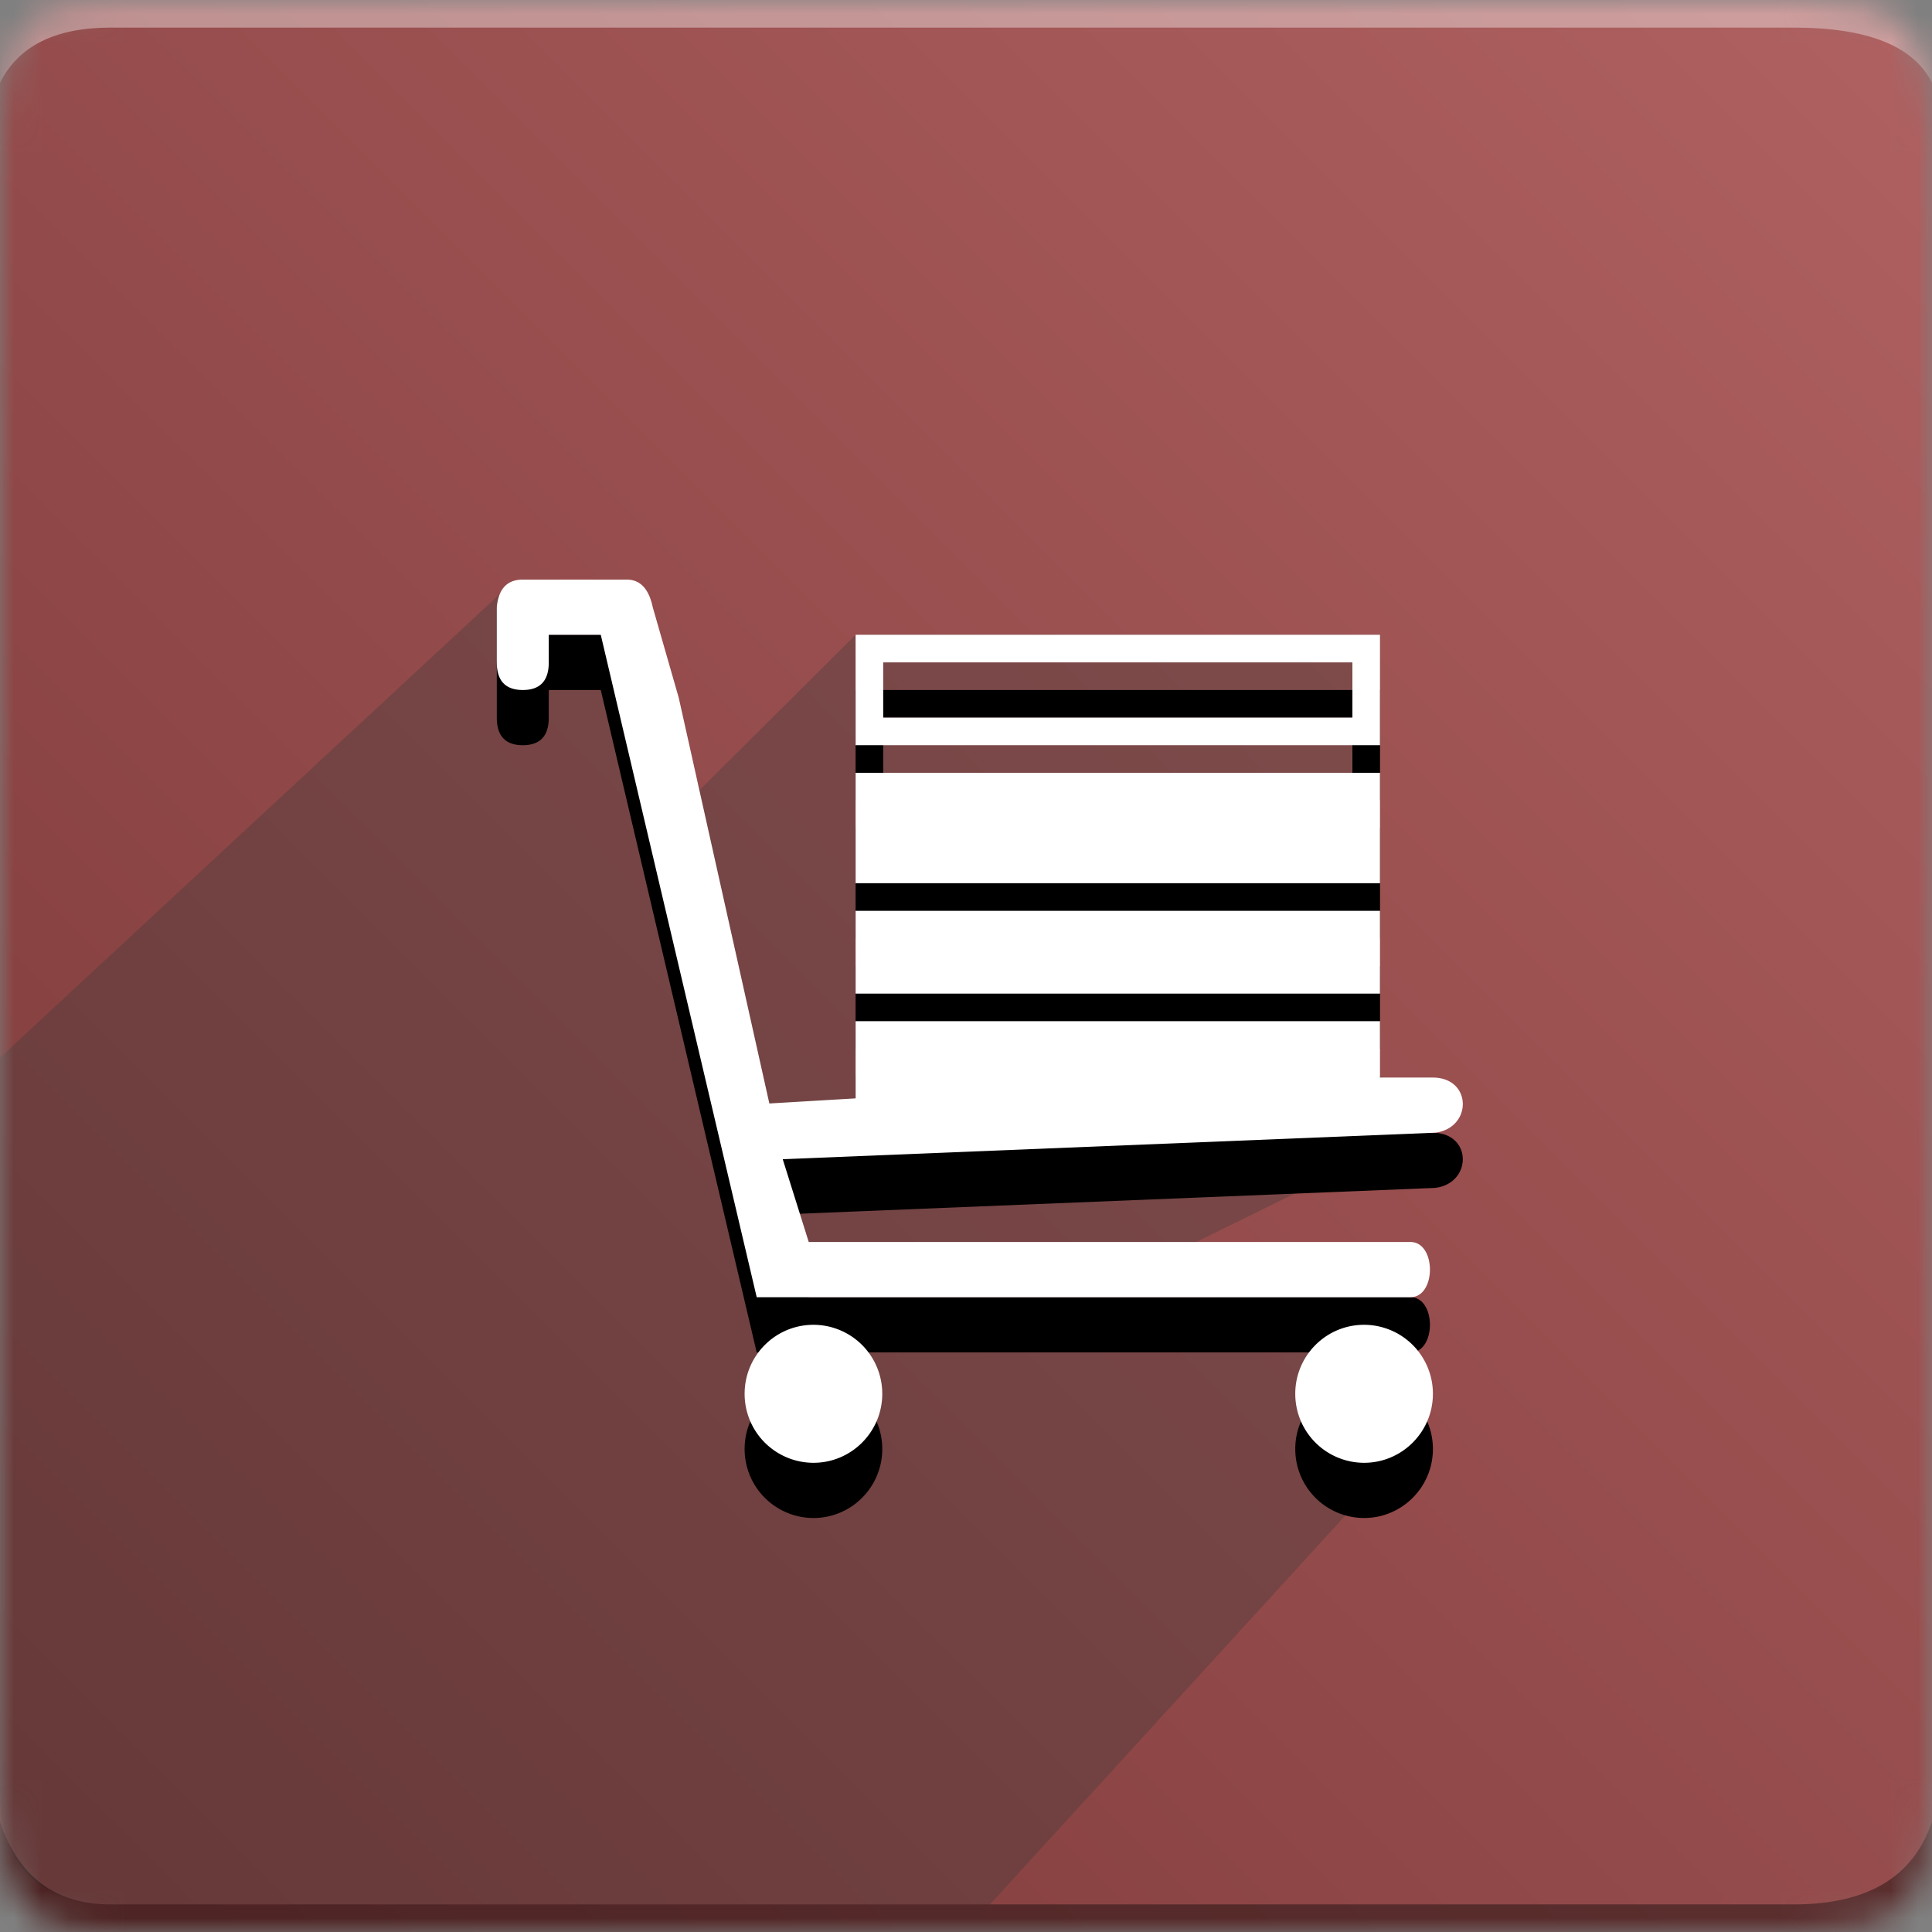
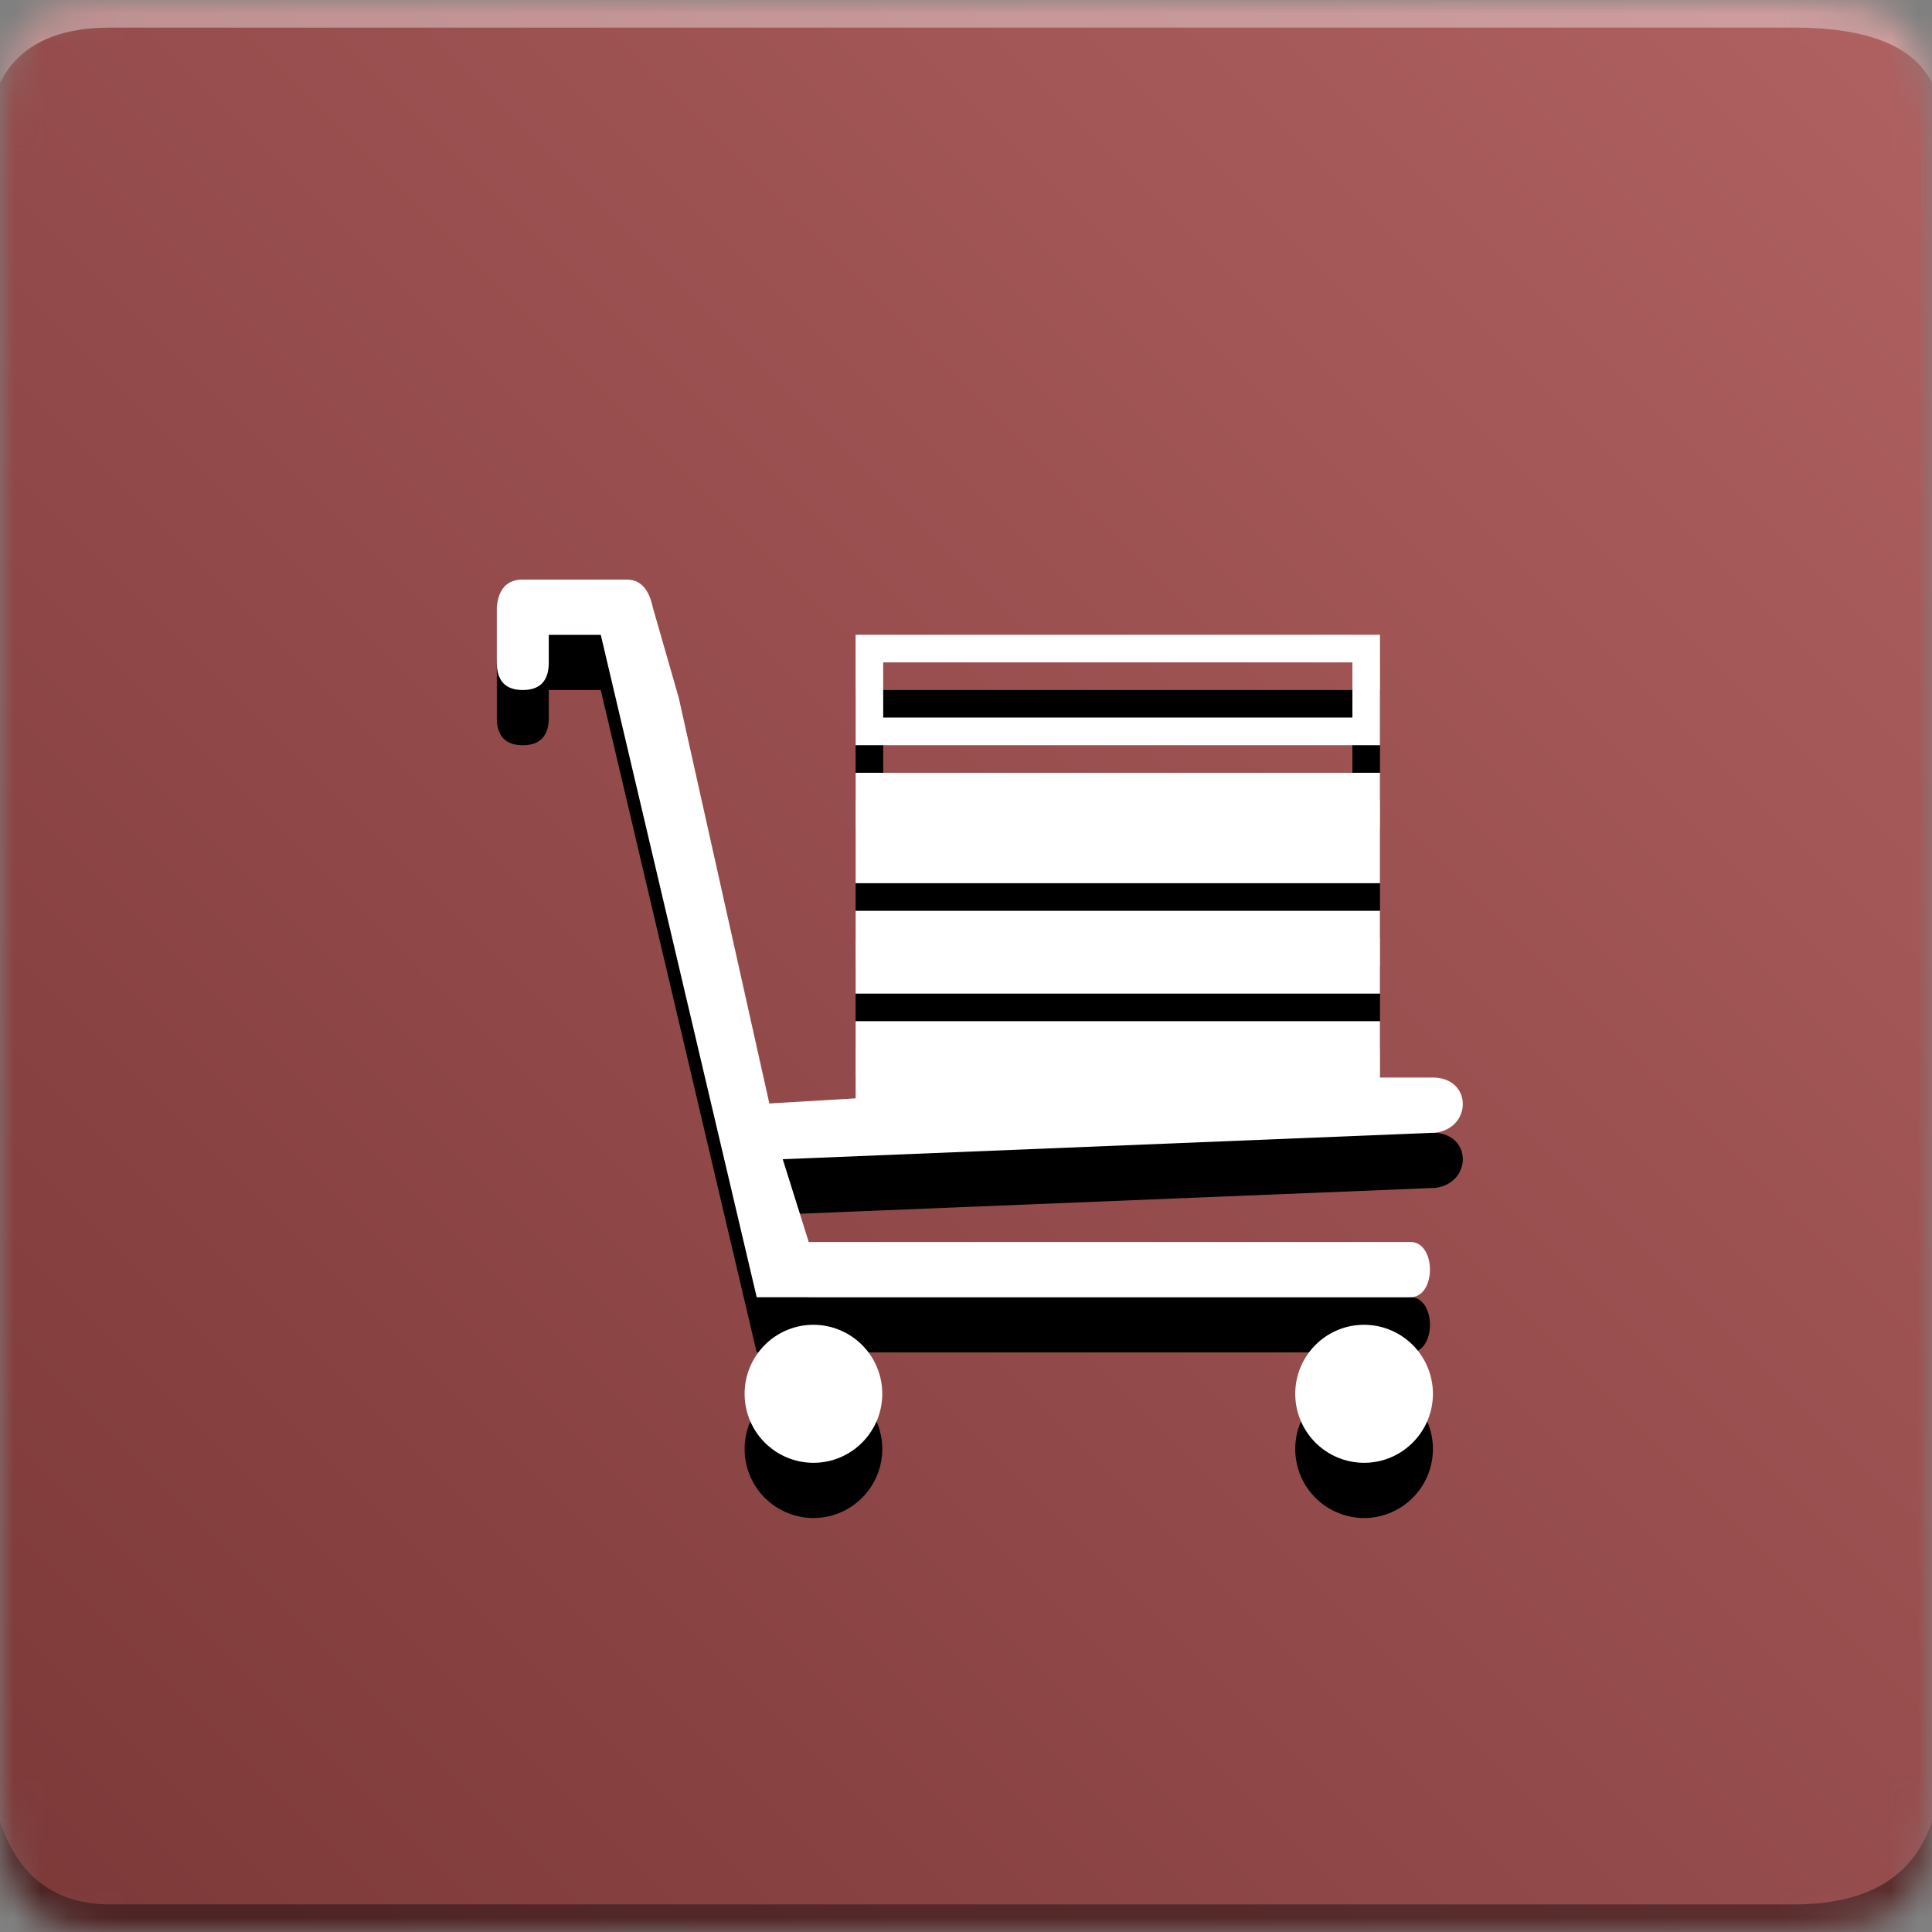
<svg xmlns="http://www.w3.org/2000/svg" xmlns:xlink="http://www.w3.org/1999/xlink" width="70" height="70" viewBox="0 0 70 70">
  <rect x="0" y="0" width="70" height="70" fill="#808080" stroke="none" />
  <defs>
    <path id="a" d="M4 0h61c4 0 5 1 5 5v60c0 4-1 5-5 5H4c-3 0-4-1-4-5V5c0-4 1-5 4-5z" />
    <linearGradient id="c" x1="100%" x2="0%" y1="0%" y2="100%">
      <stop offset="0%" stop-color="#B06161" />
      <stop offset="45.785%" stop-color="#984E4E" />
      <stop offset="100%" stop-color="#7C3838" />
    </linearGradient>
    <path id="d" d="M24.592 27.281l3.283 14.7L31 41.796V39h19v2.042h1.908c1.441 0 1.441 1.834.088 1.998L28.36 44l.942 3h21.801c.942 0 .942 2 0 2H27.417l-5.65-24h-1.884v1c0 .667-.313 1-.941 1-.628 0-.942-.333-.942-1v-2c.062-.667.376-1 .942-1h3.767c.486 0 .8.333.941 1l.942 3.281zM49.423 55a2.497 2.497 0 0 1-2.493-2.5c0-1.38 1.116-2.5 2.493-2.5a2.497 2.497 0 0 1 2.494 2.5c0 1.38-1.117 2.5-2.494 2.5zm-19.95 0a2.497 2.497 0 0 1-2.494-2.5c0-1.38 1.116-2.5 2.494-2.5a2.497 2.497 0 0 1 2.493 2.5c0 1.38-1.116 2.5-2.493 2.5zM31 35h19v3H31v-3zm0-5h19v4H31v-4zm0-5h19v4H31v-4zm1 1v2h17v-2H32z" />
    <path id="e" d="M24.592 25.281l3.283 14.7L31 39.796V37h19v2.042h1.908c1.441 0 1.441 1.834.088 1.998L28.36 42l.942 3h21.801c.942 0 .942 2 0 2H27.417l-5.65-24h-1.884v1c0 .667-.313 1-.941 1-.628 0-.942-.333-.942-1v-2c.062-.667.376-1 .942-1h3.767c.486 0 .8.333.941 1l.942 3.281zM49.423 53a2.497 2.497 0 0 1-2.493-2.5c0-1.38 1.116-2.5 2.493-2.5a2.497 2.497 0 0 1 2.494 2.5c0 1.38-1.117 2.5-2.494 2.5zm-19.95 0a2.497 2.497 0 0 1-2.494-2.5c0-1.38 1.116-2.5 2.494-2.5a2.497 2.497 0 0 1 2.493 2.5c0 1.38-1.116 2.5-2.493 2.5zM31 33h19v3H31v-3zm0-5h19v4H31v-4zm0-5h19v4H31v-4zm1 1v2h17v-2H32z" />
  </defs>
  <g fill="none" fill-rule="evenodd">
    <mask id="b" fill="#fff">
      <use xlink:href="#a" />
    </mask>
    <g mask="url(#b)">
      <path fill="url(#c)" d="M0 0H70V70H0z" />
      <path fill="#FFF" fill-opacity=".383" d="M4 1h61c2.667 0 4.333.667 5 2V0H0v3c.667-1.333 2-2 4-2z" />
-       <path fill="#393939" d="M35.869 69H4c-2 0-4-1-4-4V38.32l18.528-17.185h4.459l2.385 7.467L31 23h19v16l2.5 1.5-9.773 4.8H51V47l-.637 1.385 1.485 2.626-.388.927L35.869 69z" opacity=".324" />
      <path fill="#000" fill-opacity=".383" d="M4 69h61c2.667 0 4.333-1 5-3v4H0v-4c.667 2 2 3 4 3z" />
      <use fill="#000" fill-rule="nonzero" opacity=".3" xlink:href="#d" />
      <use fill="#FFF" fill-rule="nonzero" xlink:href="#e" />
    </g>
  </g>
</svg>